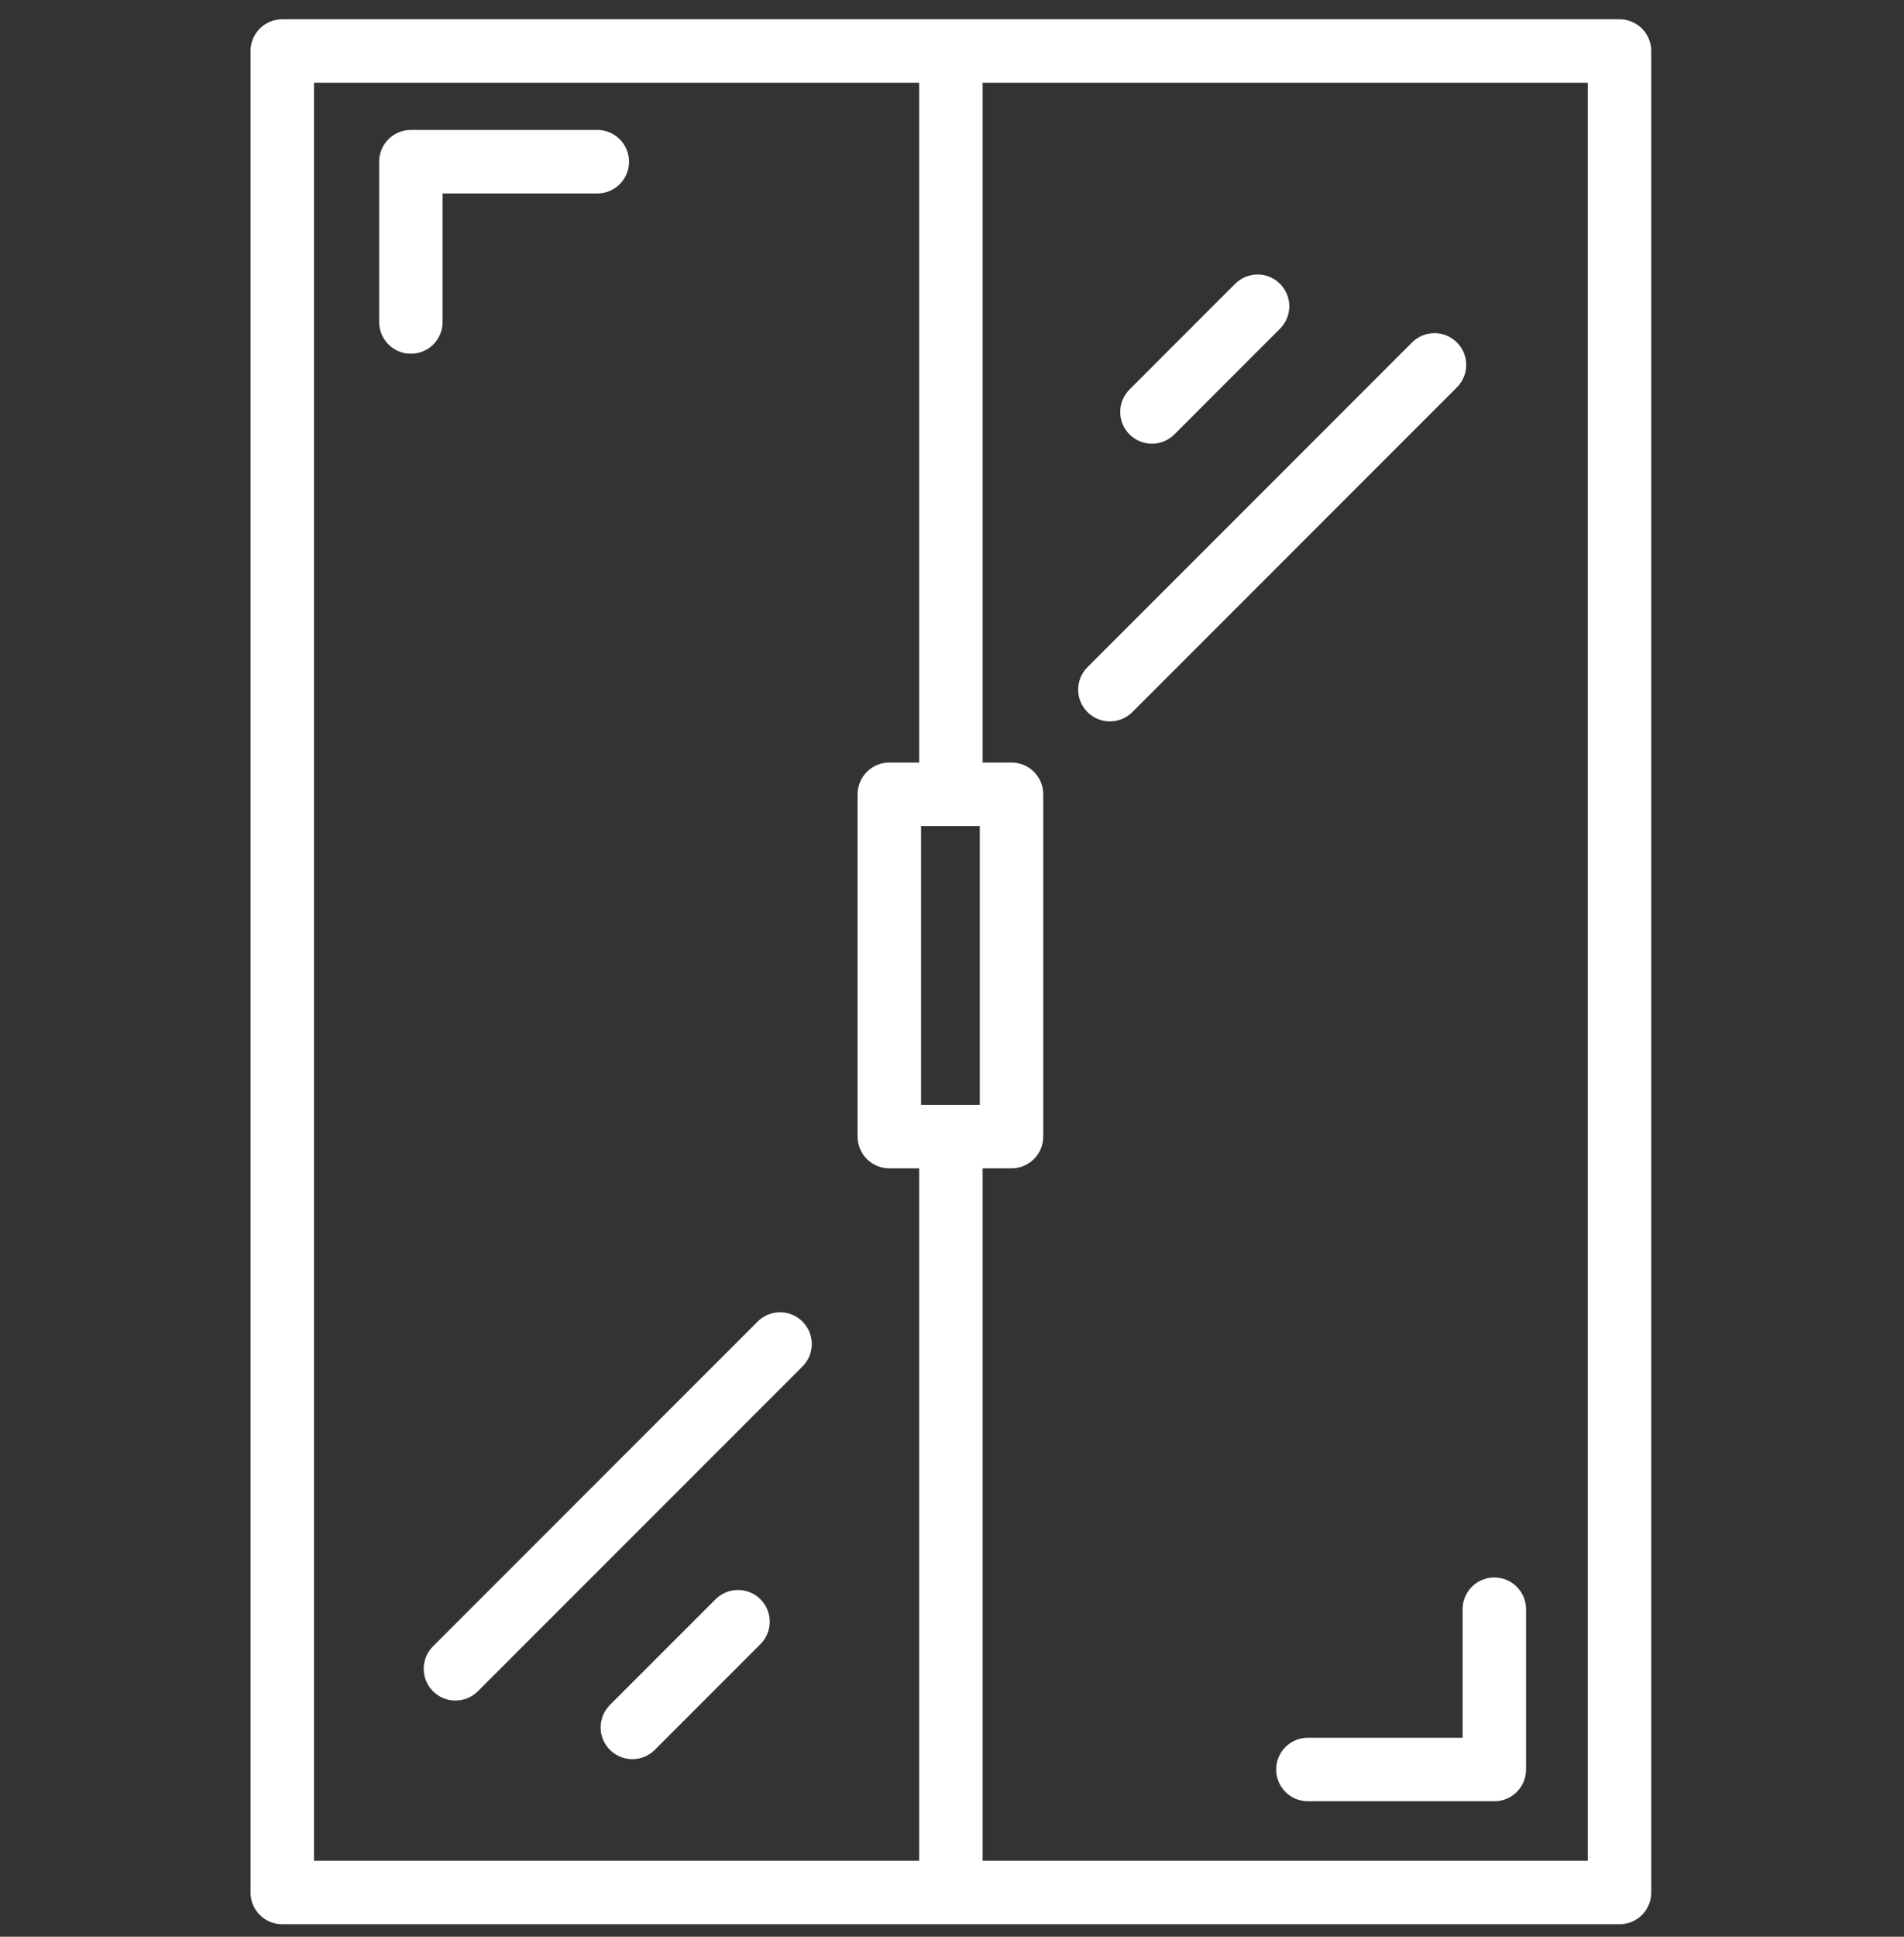
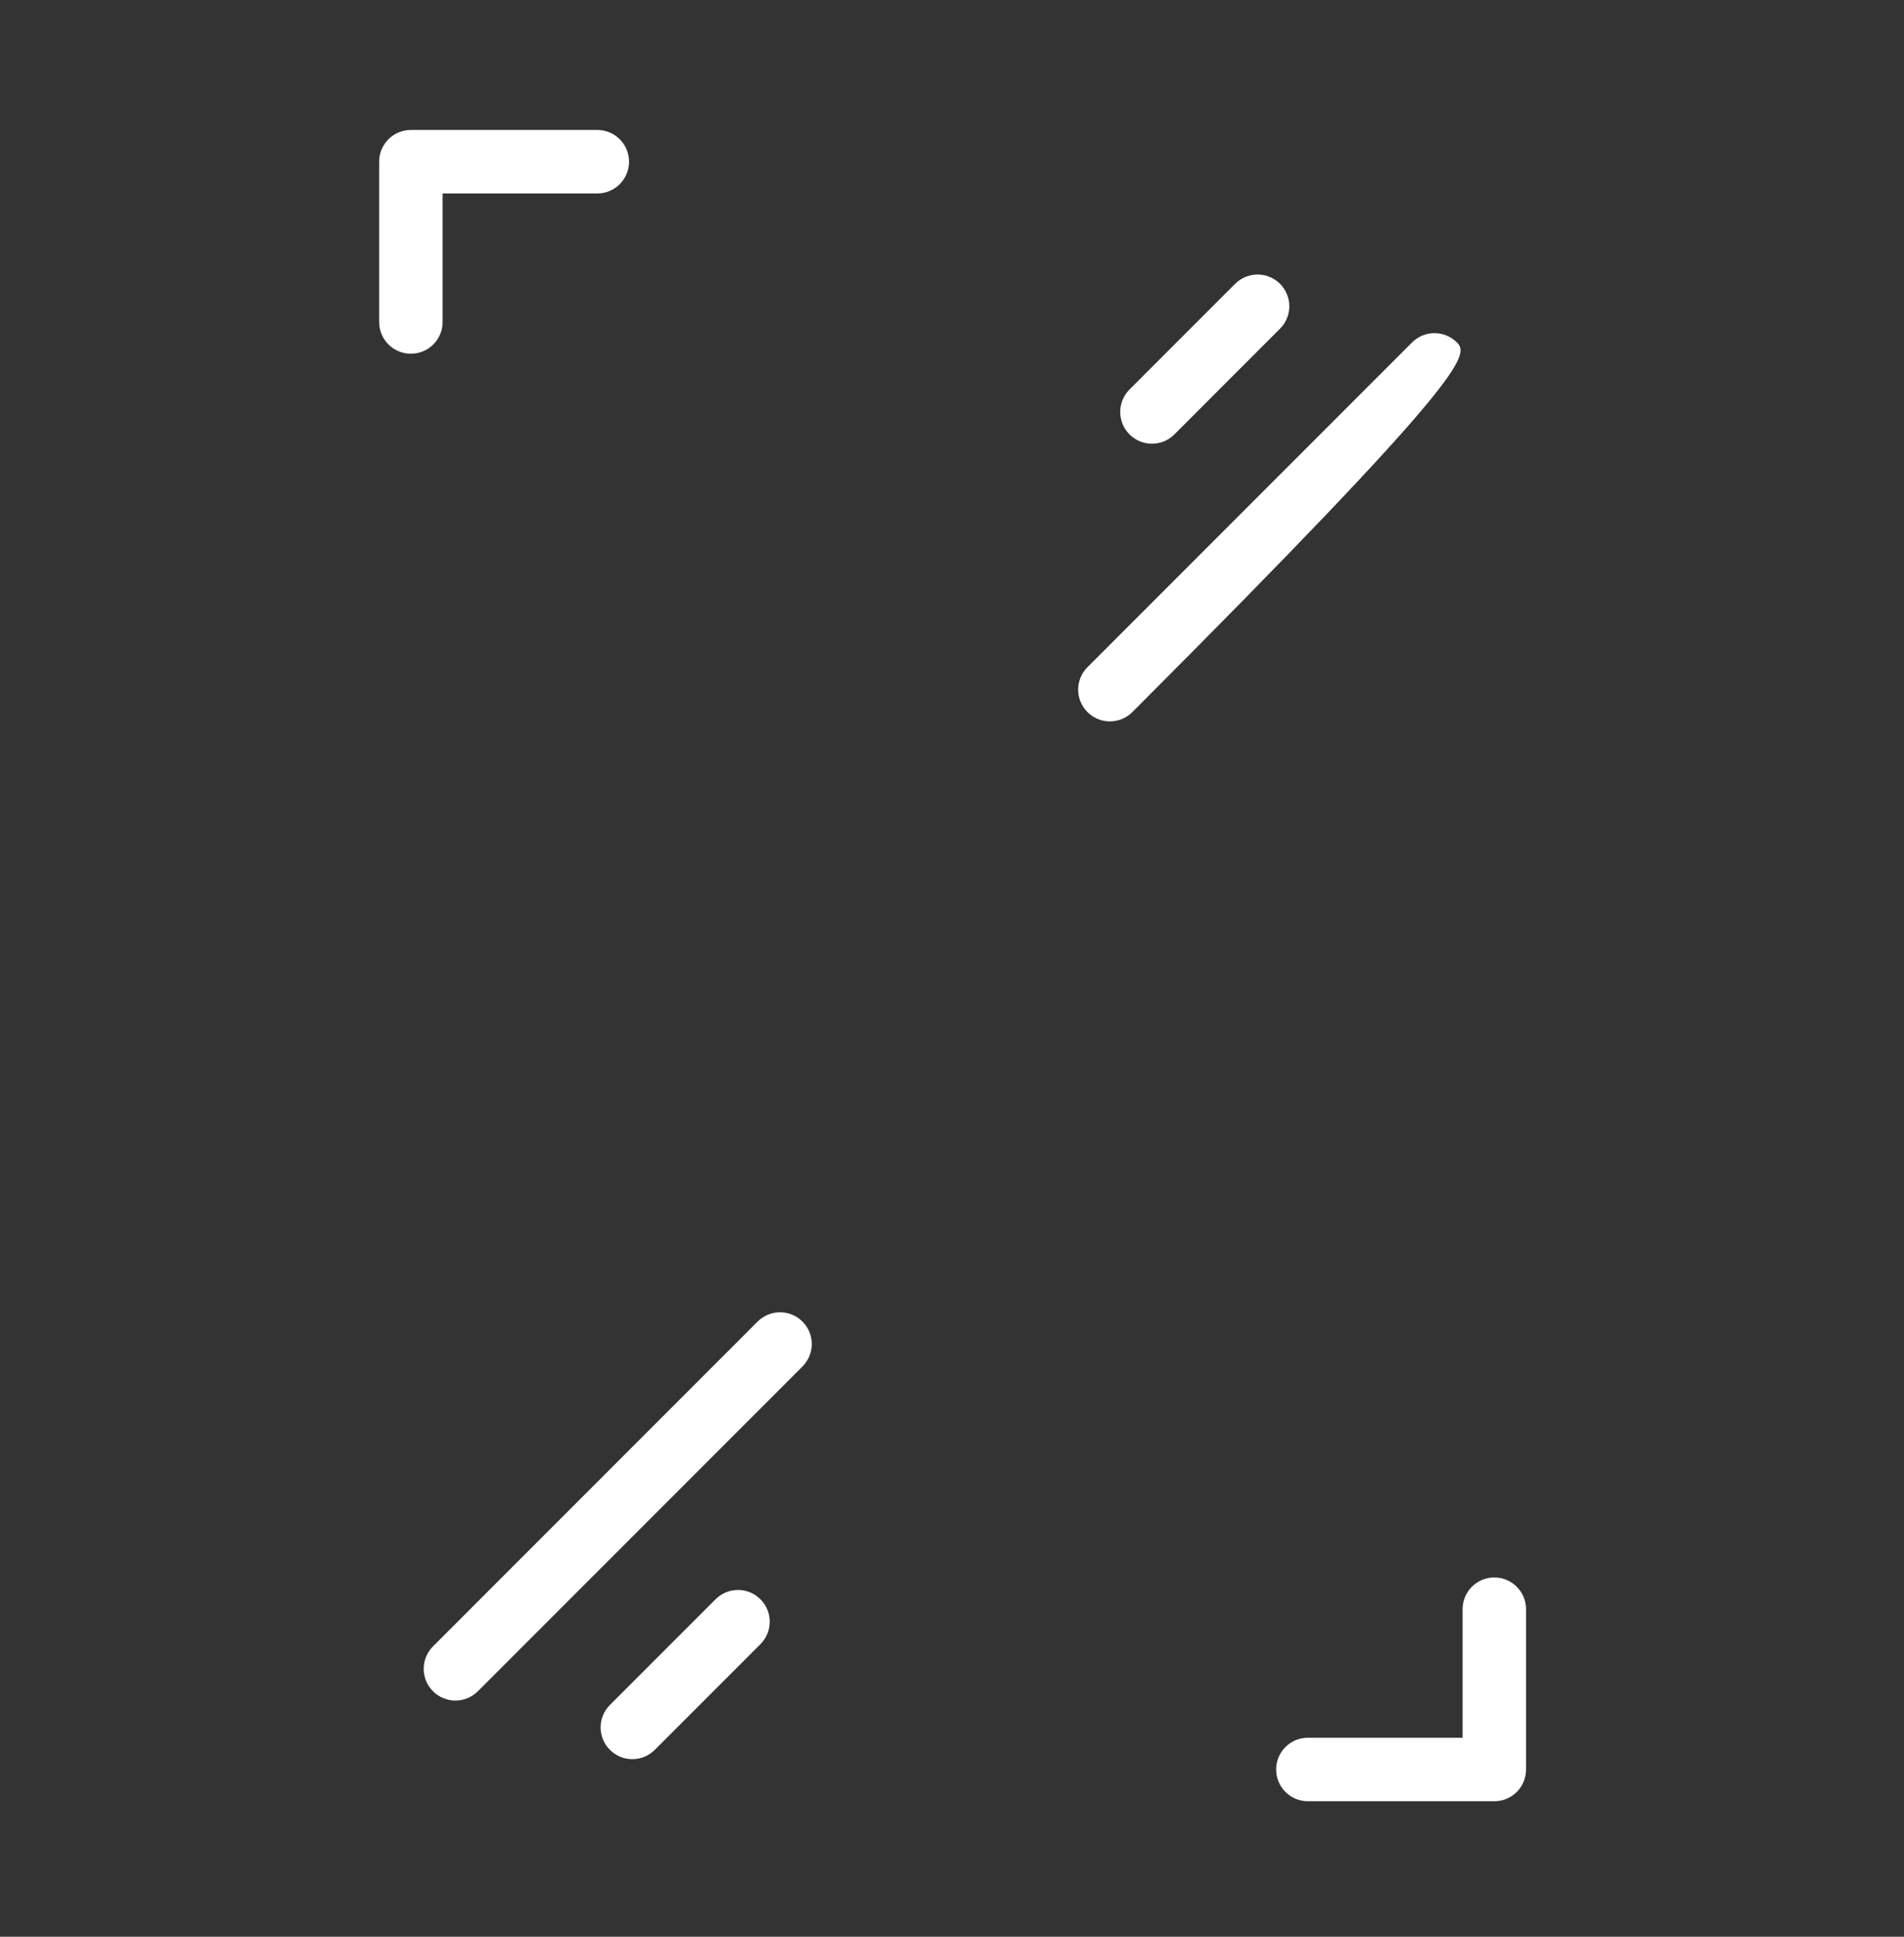
<svg xmlns="http://www.w3.org/2000/svg" xmlns:ns1="https://boxy-svg.com" viewBox="0 0 60 61" width="60px" height="61px">
  <rect x="0" y="0" width="60" height="61" fill="#333333" stroke="none" />
  <defs>
    <ns1:export>
      <ns1:file format="svg" excluded="true" />
      <ns1:file format="svg" path="Untitled 2.svg" excluded="true" />
      <ns1:file format="svg" path="Untitled 3.svg" />
    </ns1:export>
  </defs>
  <g id="Layer_1" transform="matrix(1, 0, 0, 1, -12.351, 8.627)">
-     <path d="M 21.246 -8.02 C 20.693 -8.02 20.246 -7.573 20.246 -7.02 L 20.246 50.98 C 20.246 51.533 20.693 51.98 21.246 51.98 L 63.386 51.98 C 63.939 51.98 64.386 51.533 64.386 50.98 L 64.386 -7.02 C 64.386 -7.573 63.939 -8.02 63.386 -8.02 L 21.246 -8.02 Z M 22.246 -6.02 L 41.316 -6.02 L 41.316 15.39 L 40.376 15.39 C 39.823 15.39 39.376 15.838 39.376 16.39 L 39.376 27.171 C 39.376 27.723 39.823 28.171 40.376 28.171 L 41.316 28.171 L 41.316 49.98 L 22.246 49.98 L 22.246 -6.02 Z M 43.226 17.39 L 43.226 26.171 L 41.376 26.171 L 41.376 17.39 L 43.226 17.39 Z M 62.386 49.98 L 43.316 49.98 L 43.316 28.171 L 44.226 28.171 C 44.779 28.171 45.226 27.723 45.226 27.171 L 45.226 16.39 C 45.226 15.838 44.779 15.39 44.226 15.39 L 43.316 15.39 L 43.316 -6.02 L 62.386 -6.02 L 62.386 49.98 Z" style="stroke-width: 1; fill: rgb(255, 255, 255);" />
    <path d="M 48.652 5.348 C 48.908 5.348 49.164 5.251 49.359 5.055 L 52.687 1.726 C 53.078 1.336 53.078 0.703 52.687 0.312 C 52.297 -0.078 51.664 -0.078 51.273 0.312 L 47.945 3.641 C 47.554 4.032 47.554 4.665 47.945 5.055 C 48.14 5.251 48.396 5.348 48.652 5.348 Z" style="stroke-width: 1; fill: rgb(255, 255, 255);" />
-     <path d="M 47.327 14.094 C 47.583 14.094 47.839 13.997 48.034 13.801 L 58.262 3.573 C 58.653 3.182 58.653 2.549 58.262 2.159 C 57.872 1.768 57.239 1.768 56.848 2.159 L 46.62 12.387 C 46.229 12.778 46.229 13.411 46.62 13.801 C 46.815 13.997 47.071 14.094 47.327 14.094 Z" style="stroke-width: 1; fill: rgb(255, 255, 255);" />
+     <path d="M 47.327 14.094 C 47.583 14.094 47.839 13.997 48.034 13.801 C 58.653 3.182 58.653 2.549 58.262 2.159 C 57.872 1.768 57.239 1.768 56.848 2.159 L 46.62 12.387 C 46.229 12.778 46.229 13.411 46.62 13.801 C 46.815 13.997 47.071 14.094 47.327 14.094 Z" style="stroke-width: 1; fill: rgb(255, 255, 255);" />
    <path d="M 34.9 41.744 L 31.571 45.073 C 31.18 45.464 31.18 46.096 31.571 46.487 C 31.766 46.682 32.022 46.78 32.278 46.78 C 32.534 46.78 32.79 46.682 32.985 46.487 L 36.314 43.158 C 36.705 42.767 36.705 42.134 36.314 41.744 C 35.924 41.353 35.291 41.353 34.9 41.744 Z" style="stroke-width: 1; fill: rgb(255, 255, 255);" />
    <path d="M 36.225 32.998 L 25.996 43.227 C 25.605 43.618 25.605 44.251 25.996 44.641 C 26.191 44.837 26.447 44.934 26.703 44.934 C 26.959 44.934 27.215 44.837 27.41 44.641 L 37.639 34.412 C 38.03 34.021 38.03 33.388 37.639 32.998 C 37.249 32.607 36.616 32.607 36.225 32.998 L 36.225 32.998 Z" style="stroke-width: 1; fill: rgb(255, 255, 255);" />
    <path d="M 58.441 46.105 L 53.566 46.105 C 53.013 46.105 52.566 46.552 52.566 47.105 C 52.566 47.658 53.013 48.105 53.566 48.105 L 59.441 48.105 C 59.994 48.105 60.441 47.658 60.441 47.105 L 60.441 42.057 C 60.441 41.505 59.994 41.057 59.441 41.057 C 58.888 41.057 58.441 41.505 58.441 42.057 L 58.441 46.105 Z" style="stroke-width: 1; fill: rgb(255, 255, 255);" />
    <path d="M 26.299 1.514 L 26.299 -2.534 L 31.174 -2.534 C 31.726 -2.534 32.174 -2.981 32.174 -3.534 C 32.174 -4.086 31.726 -4.534 31.174 -4.534 L 25.299 -4.534 C 24.746 -4.534 24.299 -4.086 24.299 -3.534 L 24.299 1.514 C 24.299 2.067 24.746 2.514 25.299 2.514 C 25.851 2.514 26.299 2.067 26.299 1.514 L 26.299 1.514 Z" style="stroke-width: 1; fill: rgb(255, 255, 255);" />
  </g>
</svg>